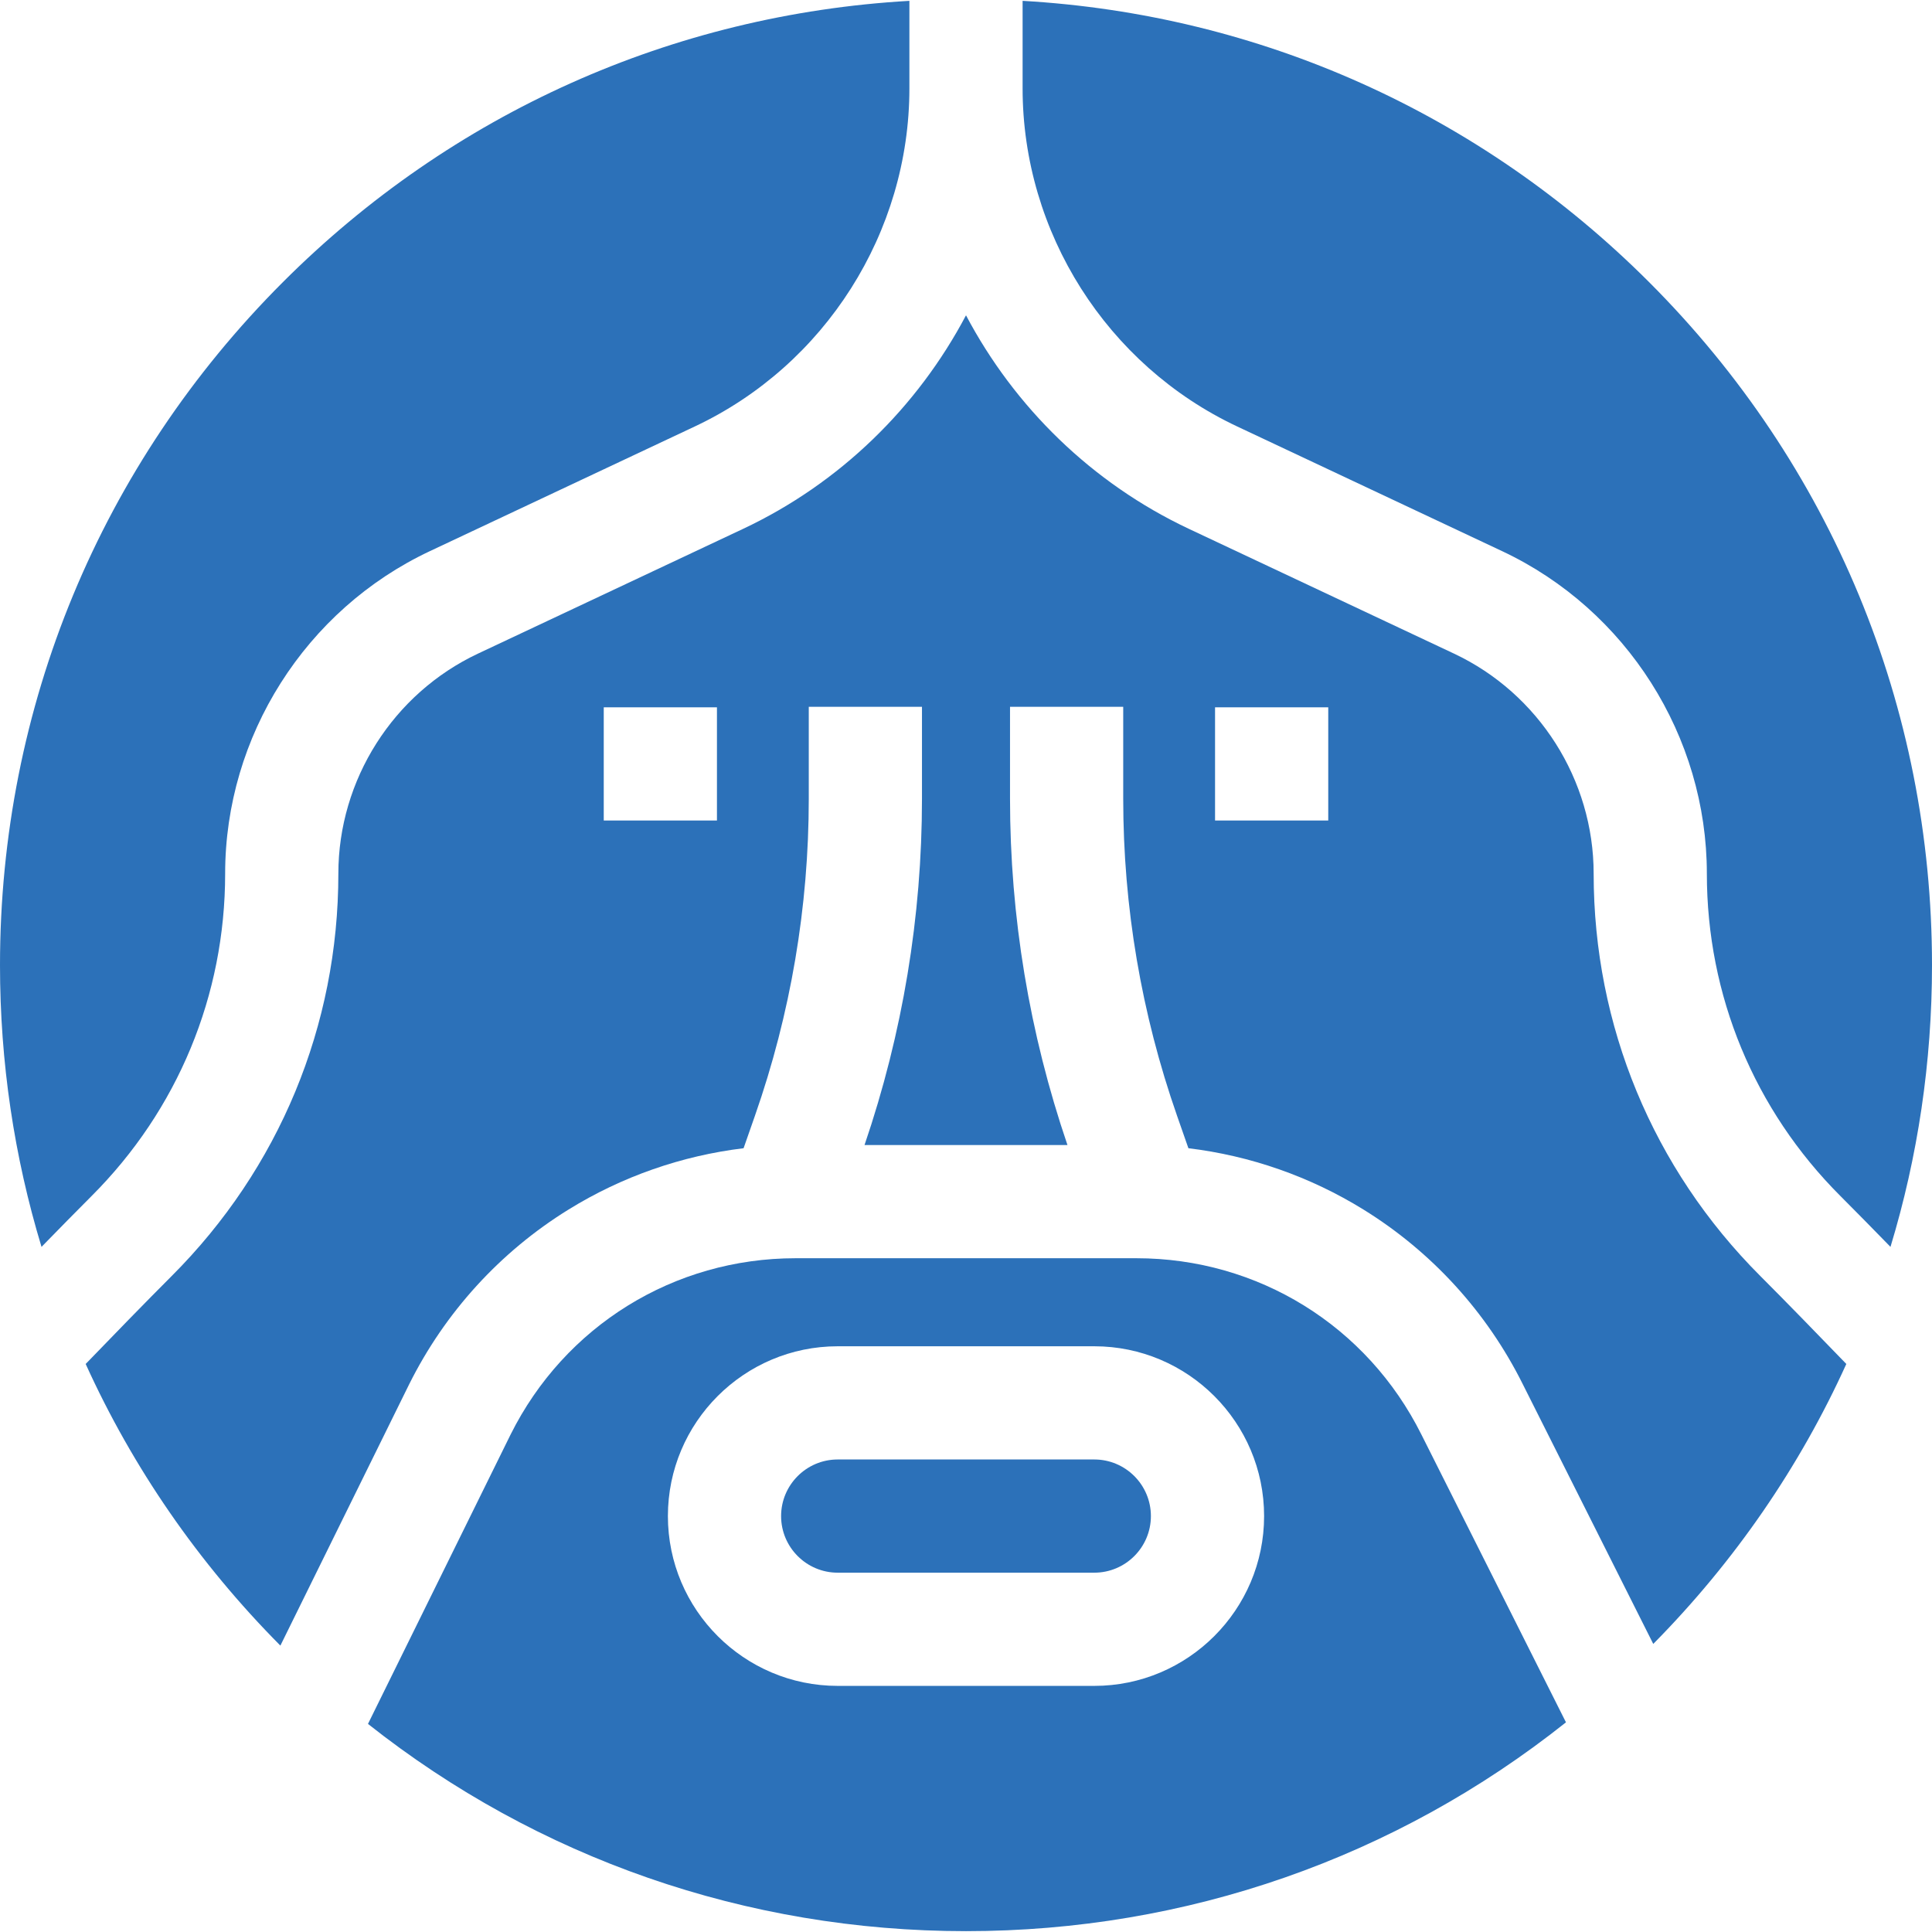
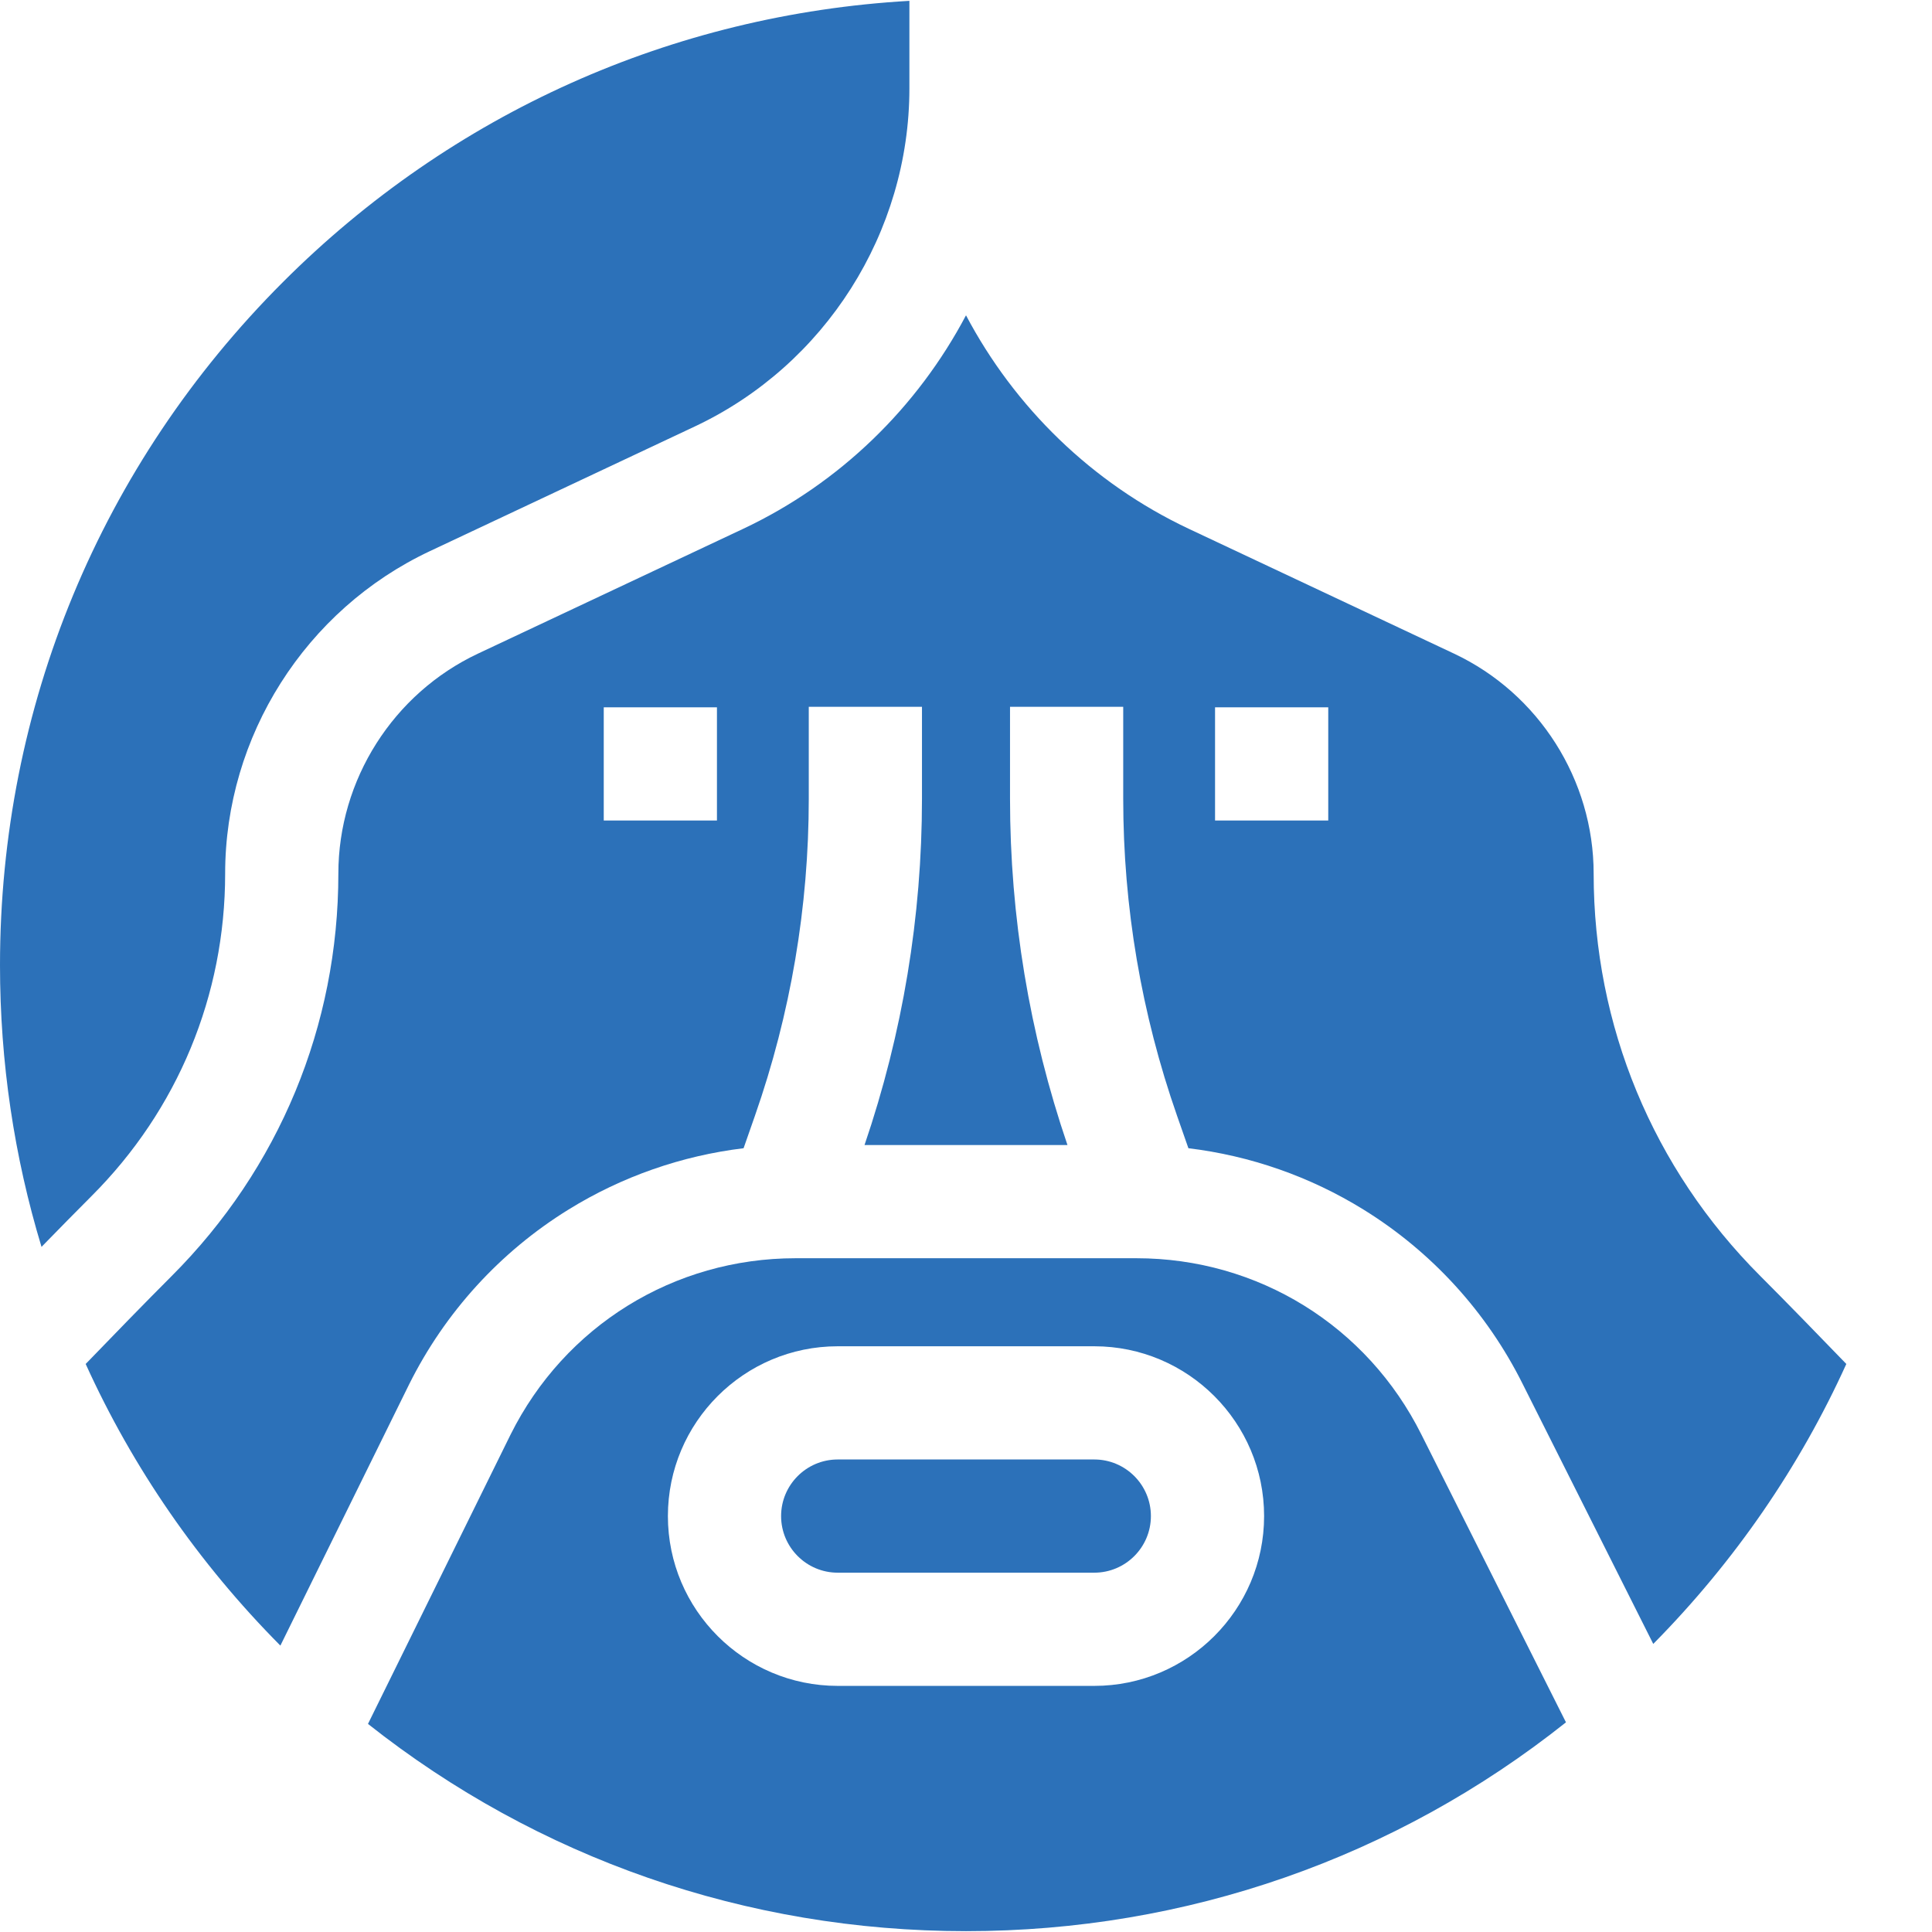
<svg xmlns="http://www.w3.org/2000/svg" version="1.1" id="Capa_1" x="0px" y="0px" width="512px" height="512px" viewBox="0 0 512 512" xml:space="preserve">
  <g>
    <path fill="#2C71B9" d="M222,416.777h68c8.271,0,15-6.729,15-15c0-8.271-6.729-15-15-15h-68c-8.271,0-15,6.729-15,15   C207,410.048,213.729,416.777,222,416.777z" />
    <path fill="#2C71B9" d="M466.504,338.161c-28.484-28.484-44.17-66.356-44.17-106.638c0-24.842-14.524-47.729-37.002-58.306   l-70.239-33.054c-25.723-12.105-46.23-32.267-59.093-56.602c-12.864,24.334-33.37,44.496-59.092,56.601l-70.239,33.054   c-22.479,10.578-37.002,33.464-37.002,58.306c0,40.283-15.688,78.154-44.171,106.638c-6.823,6.822-15.72,15.979-22.792,23.306   c12.43,27.406,29.776,52.653,51.599,74.636l34.13-69.256c9.528-19.105,24.113-35.09,42.208-46.287   c14.166-8.765,30-14.278,46.416-16.267l2.996-8.567c9.475-27.092,14.279-55.38,14.279-84.081v-24.326h30v24.326   c0,31.311-5.13,62.181-15.223,91.799h53.778c-10.093-29.618-15.222-60.488-15.222-91.799v-24.326h30v24.326   c0,28.7,4.804,56.988,14.278,84.081l2.996,8.567c16.417,1.988,32.251,7.502,46.416,16.267   c18.096,11.197,32.68,27.182,42.177,46.224l34.598,68.874c21.615-21.88,38.817-46.969,51.165-74.191   C482.223,354.139,473.325,344.982,466.504,338.161z M190,217.443h-30v-30h30V217.443z M352,217.443h-30v-30h30V217.443z" />
-     <path fill="#2C71B9" d="M271,23.409c0,38.179,22.32,73.352,56.865,89.608l70.24,33.054c32.942,15.502,54.229,49.044,54.229,85.451   c0,32.269,12.565,62.607,35.384,85.425c4.025,4.025,8.69,8.777,13.28,13.488C508.245,306.544,512,281.449,512,255.777   c0-68.38-26.63-132.668-74.98-181.02C392.22,29.958,333.739,3.825,271,0.223V23.409z" />
    <path fill="#2C71B9" d="M376.706,380.21c-14.393-28.86-43.329-46.765-75.536-46.765h-90.34c-32.207,0-61.145,17.904-75.519,46.727   l-37.79,76.682C142.506,492.45,197.765,511.776,256,511.776c58.459,0,113.92-19.479,158.997-55.341L376.706,380.21z M222,356.777   h68c24.813,0,45,20.187,45,45c0,24.813-20.188,45-45,45h-68c-24.813,0-45-20.188-45-45S197.187,356.777,222,356.777z" />
    <path fill="#2C71B9" d="M24.283,316.947c22.816-22.818,35.384-53.156,35.384-85.425c0-36.407,21.286-69.949,54.228-85.451   l70.239-33.054C218.679,96.761,241,61.588,241,23.409V0.223C178.261,3.825,119.779,29.958,74.98,74.757   C26.629,123.109,0,187.397,0,255.777c0,25.672,3.754,50.767,11.002,74.659C15.592,325.725,20.257,320.975,24.283,316.947   L24.283,316.947z" />
  </g>
</svg>